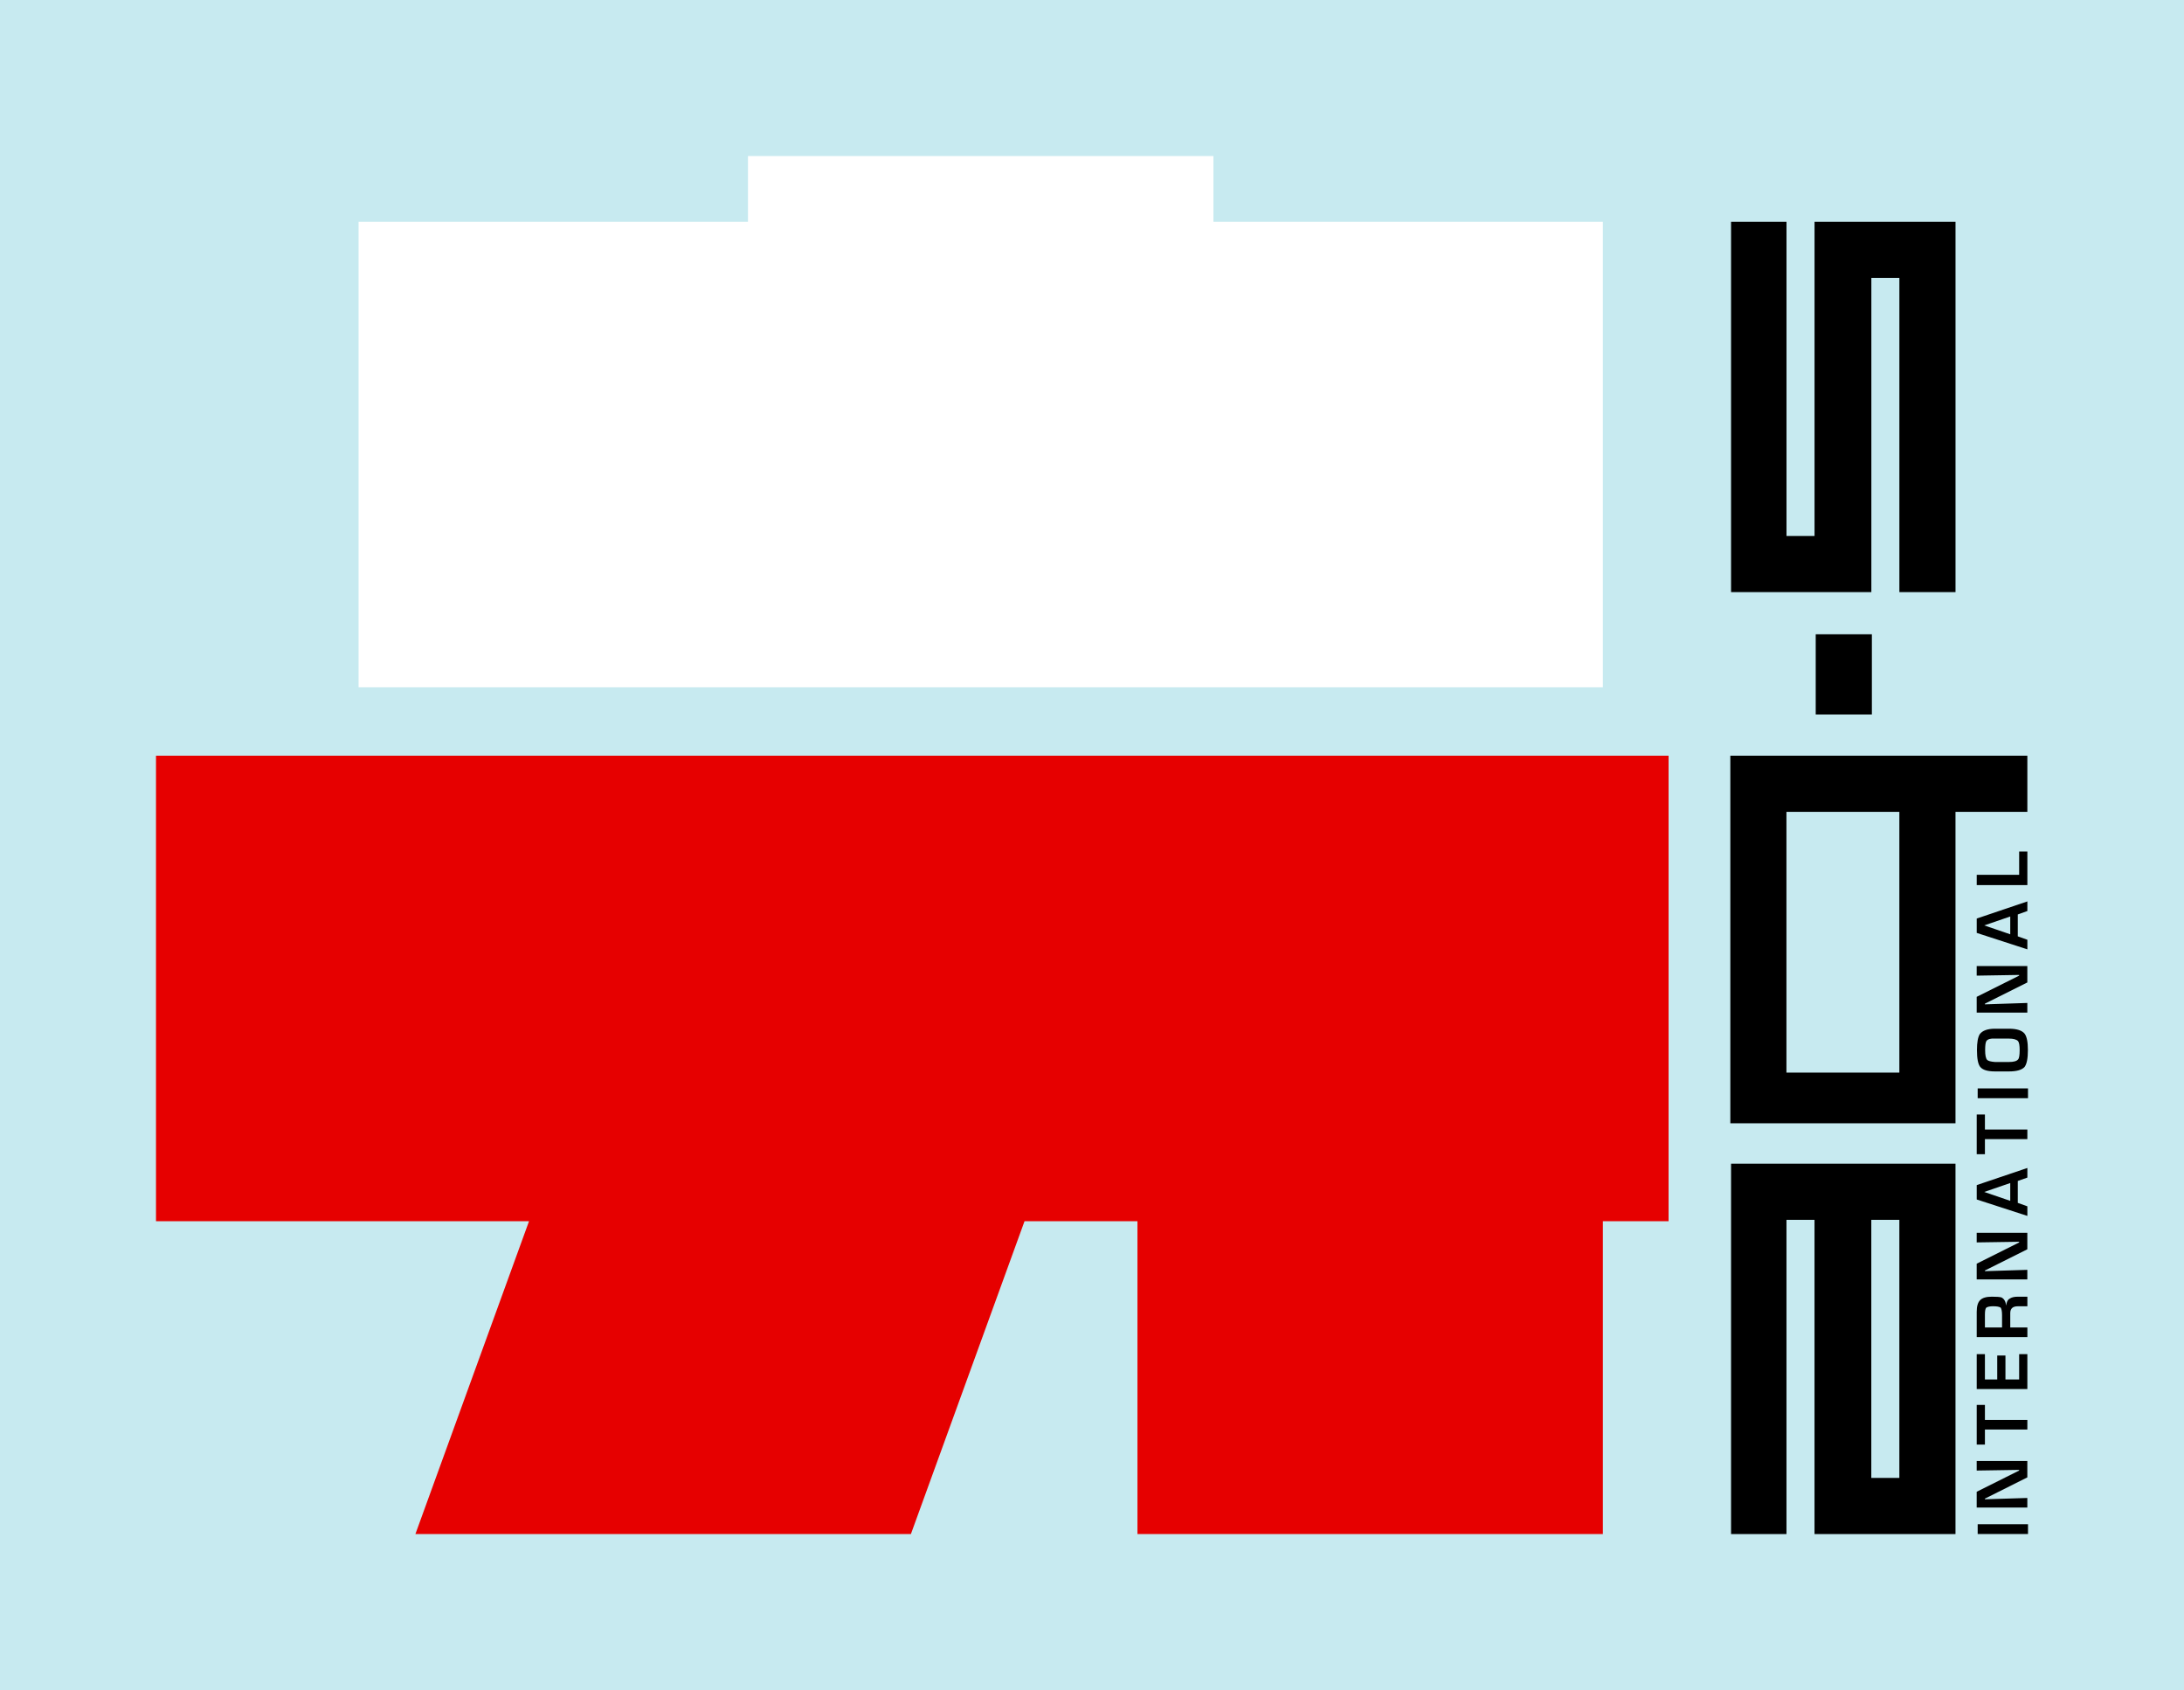
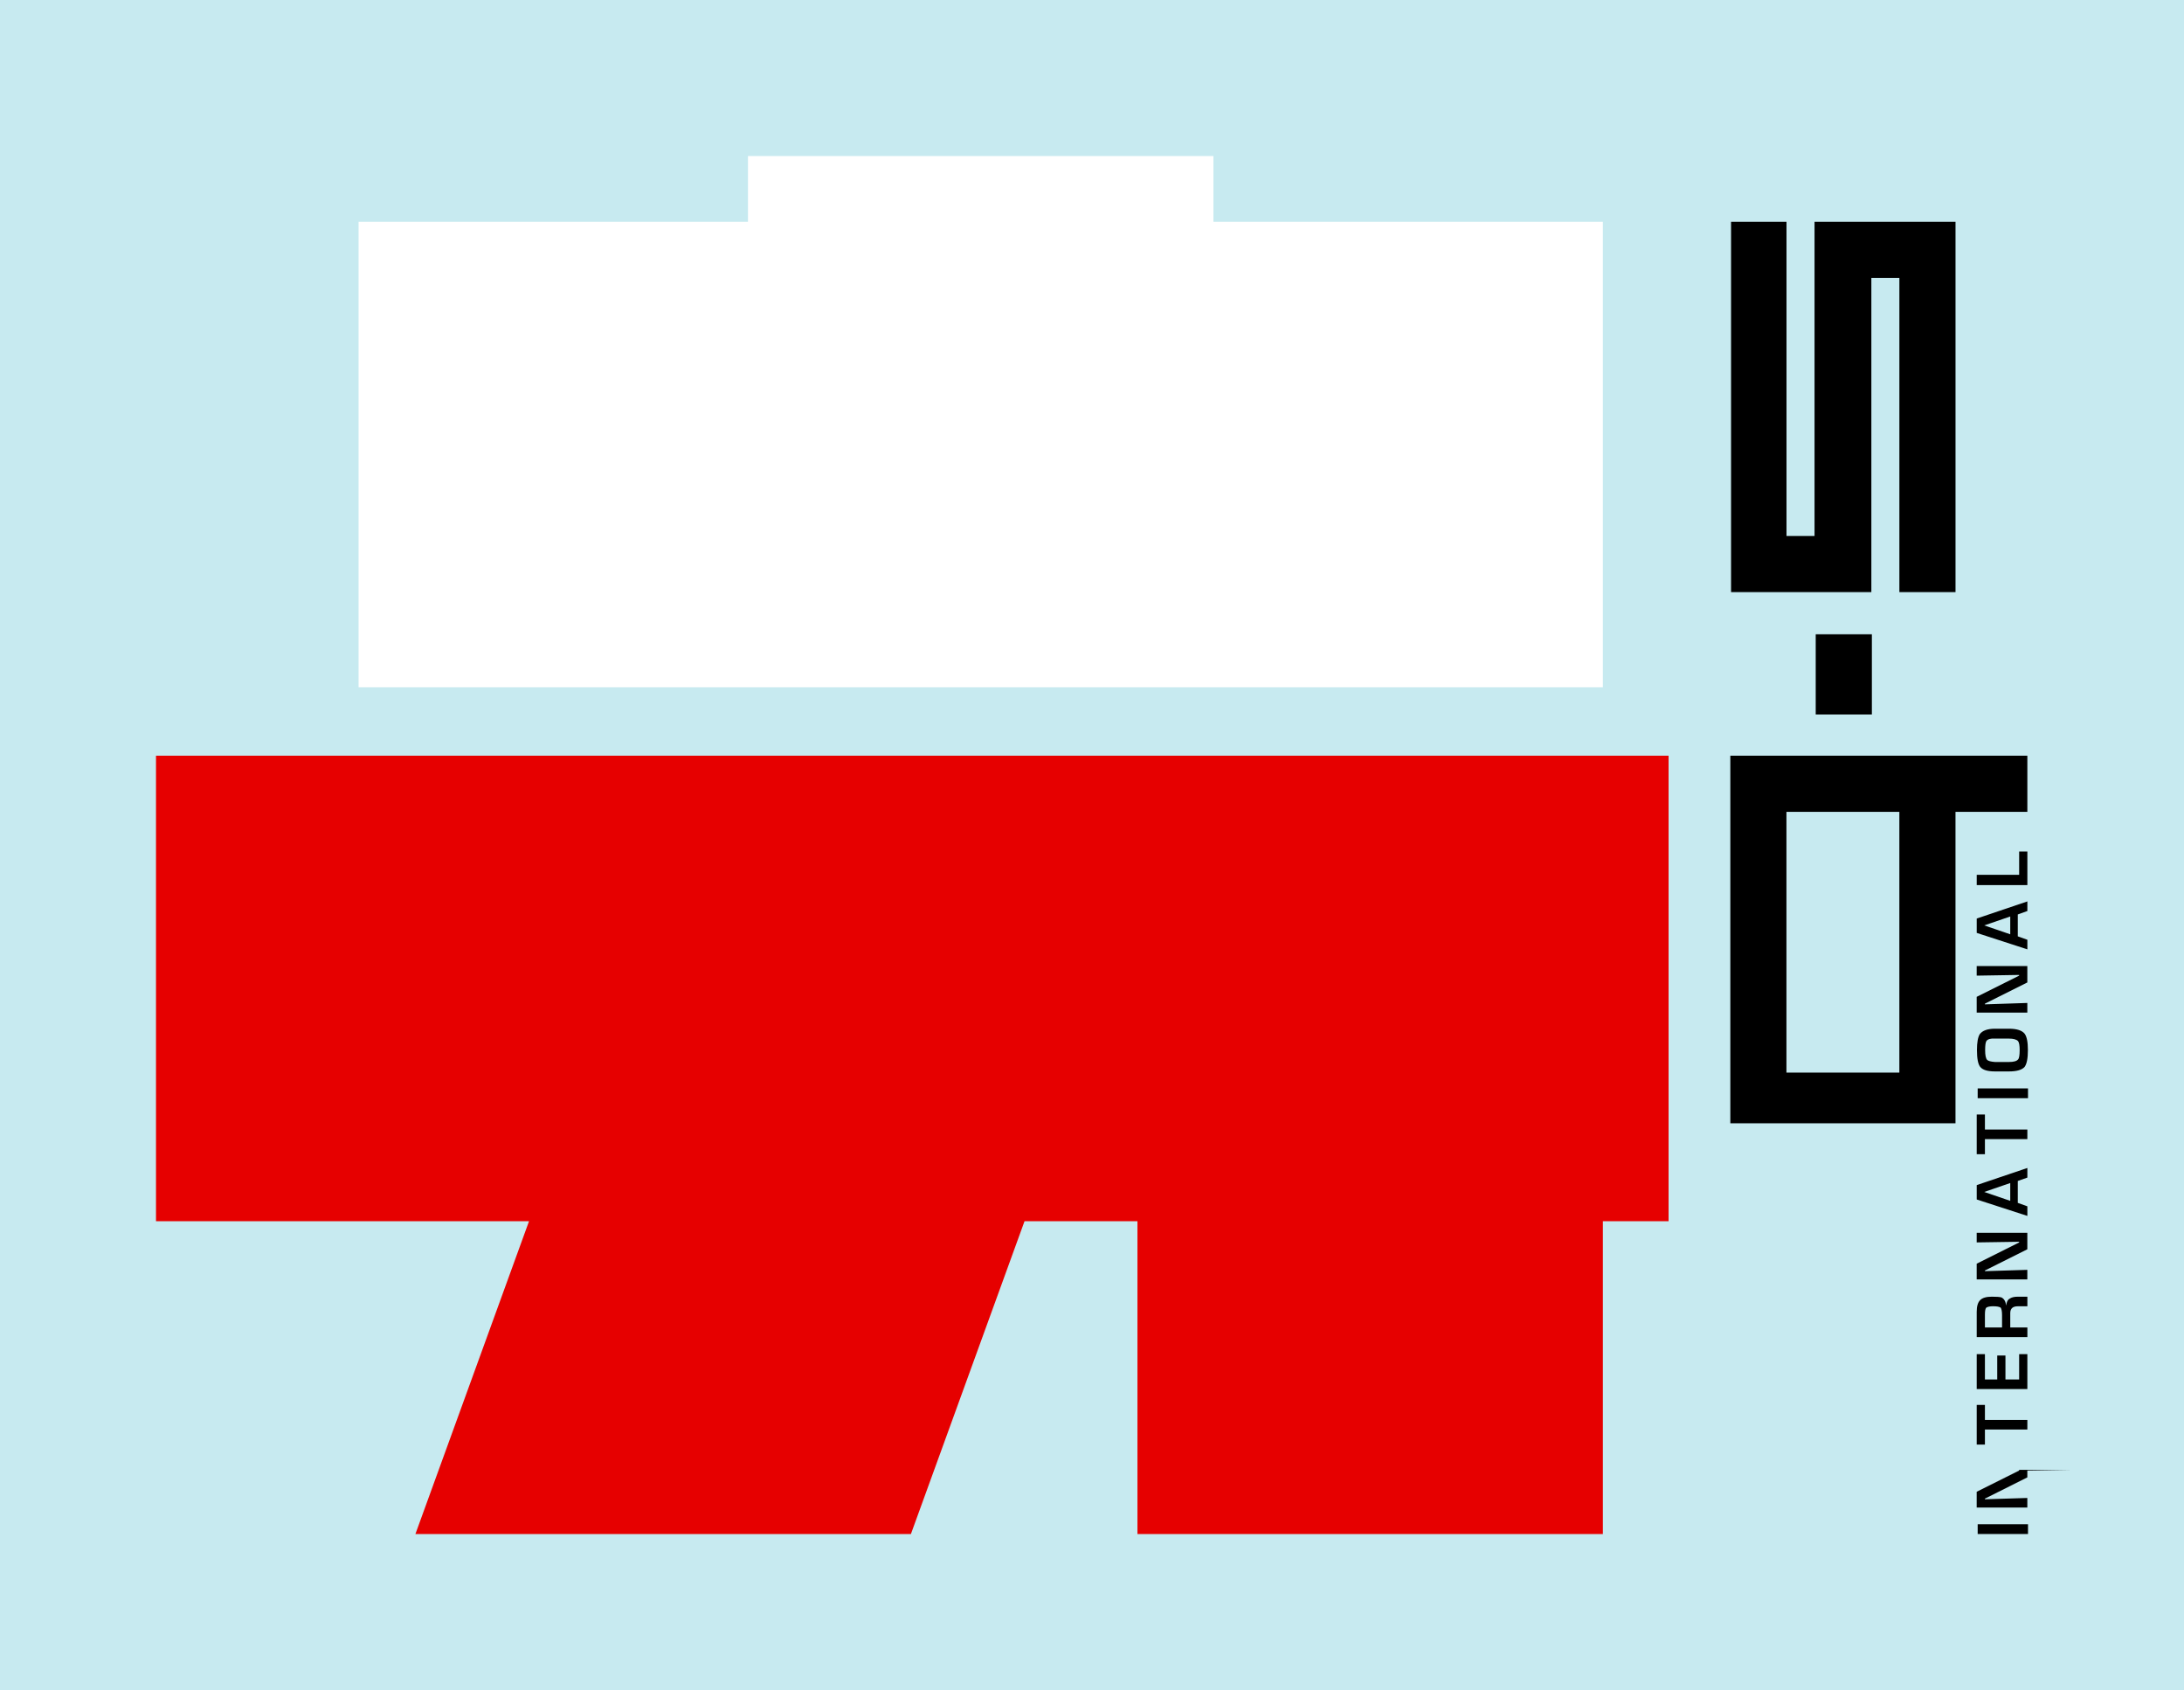
<svg xmlns="http://www.w3.org/2000/svg" id="svg2" version="1.1" viewBox="0 0 350 270.777">
  <defs>
    <style>
      .cls-1 {
        fill: #000;
      }

      .cls-1, .cls-2, .cls-3, .cls-4 {
        stroke-width: 0px;
      }

      .cls-2 {
        fill: #c7eaf0;
      }

      .cls-3 {
        fill: #fff;
      }

      .cls-4 {
        fill: #e60000;
      }
    </style>
  </defs>
  <rect class="cls-2" width="350" height="270.777" />
  <g id="g10">
-     <path id="path12" class="cls-1" d="M304.384,195.433h-4.496v41.348h4.496v-41.348ZM313.38,186.433v59.344h-22.592v-50.344h-4.496v50.344h-8.88v-59.34h35.968v-.004h0Z" />
    <path id="path14" class="cls-1" d="M299.98,101.621h-9v12.844h9v-12.844Z" />
    <g id="g16">
      <path id="path18" class="cls-1" d="M304.388,44.52v50.344h8.996v-59.336h-22.592v50.34h-4.496v-50.34h-8.884v59.336h22.484v-50.344h4.492Z" />
    </g>
    <g id="g20">
      <path id="path22" class="cls-4" d="M25,121.069v74.584h59.78l-18.208,50.12h79.408l18.208-50.12h18.096v50.12h74.588v-50.12h10.528v-74.584H25Z" />
    </g>
    <g id="g24">
      <path id="path26" class="cls-3" d="M57.465,35.528h62.404v-10.528h74.588v10.528h62.412v74.58H57.465V35.528Z" />
    </g>
    <path id="path28" class="cls-1" d="M304.384,130.069h-18.096v41.78h18.096s0-41.78,0-41.78ZM324.896,121.073v8.996h-11.516v49.896h-36.084v-58.892s47.6,0,47.6,0Z" />
    <path id="path30" class="cls-1" d="M316.936,245.769h8.064v-1.568h-8.064v1.568Z" />
    <g id="g32">
-       <path id="path34" class="cls-1" d="M323.581,235.493v.108l-6.804,3.4v2.524h8.116v-1.532l-6.796.212v-.108l6.796-3.4v-2.628h-8.116v1.532l6.804-.108h0Z" />
+       <path id="path34" class="cls-1" d="M323.581,235.493v.108l-6.804,3.4v2.524h8.116v-1.532l-6.796.212v-.108l6.796-3.4v-2.628v1.532l6.804-.108h0Z" />
    </g>
    <g id="g36">
      <path id="path38" class="cls-1" d="M318.097,227.493v-2.408h-1.316v6.356h1.316v-2.412h6.8v-1.536h-6.8Z" />
    </g>
    <g id="g40">
      <path id="path42" class="cls-1" d="M318.097,221.008v-4.056h-1.316v5.592h8.116v-5.592h-1.316v4.056h-2.196v-3.836h-1.316v3.836h-1.972 0Z" />
    </g>
    <g id="g44">
      <g id="g46">
        <g id="g52">
          <path id="path54" class="cls-1" d="M320.841,212.683h-2.744v-2.084c0-.588.072-.948.22-1.1.22-.144.584-.22,1.096-.22.592,0,.988.076,1.208.22.148.22.22.62.22,1.204v1.98M322.157,210.375c0-.732.404-1.092,1.208-1.092h1.536v-1.536h-1.536c-.584,0-1.024.112-1.32.328-.292.148-.476.508-.544,1.092-.076-.656-.328-1.092-.768-1.308-.292-.08-.808-.112-1.532-.112-.88,0-1.5.18-1.868.552-.368.36-.552.984-.552,1.864v4.052h8.12v-1.532h-2.744v-2.308" />
        </g>
        <g id="g56">
          <path id="path58" class="cls-1" d="M323.581,198.946v.112l-6.804,3.4v2.52l8.116.004v-1.536l-6.796.212v-.108l6.796-3.4v-2.636h-8.116v1.536l6.804-.104v0h0Z" />
        </g>
        <path id="path60" class="cls-1" d="M316.936,175.945h8.064v-1.568h-8.064v1.568Z" />
        <g id="g62">
          <path id="path64" class="cls-1" d="M318.132,168.233c0-.74.064-1.22.196-1.444.224-.304.68-.444,1.38-.392h2.24c.704,0,1.188.128,1.452.392.18.224.264.704.264,1.444,0,.832-.084,1.336-.264,1.512-.22.264-.7.4-1.452.4h-2.24c-.656-.048-1.068-.16-1.248-.332-.22-.216-.328-.748-.328-1.58M316.82,168.233c0,1.364.172,2.264.524,2.7.396.488,1.184.724,2.368.724h2.24c1.232,0,2.064-.236,2.504-.724.356-.488.528-1.384.528-2.7,0-1.272-.172-2.152-.528-2.628-.44-.532-1.276-.792-2.504-.792h-2.24c-1.184,0-1.988.288-2.432.86-.308.48-.46,1.34-.46,2.56" />
        </g>
        <g id="g66">
          <path id="path68" class="cls-1" d="M323.581,156.198v.112l-6.804,3.396v2.524h8.116v-1.544l-6.796.224v-.112l6.796-3.396v-2.632h-8.116v1.54l6.804-.112h0Z" />
        </g>
        <g id="g70">
          <path id="path72" class="cls-1" d="M322.155,146.834v2.852l-4.168-1.424,4.168-1.428M323.363,146.506l1.536-.548v-1.54l-8.116,2.744v2.3l8.116,2.636v-1.536l-1.536-.548s0-3.508,0-3.508Z" />
        </g>
        <g id="g74">
          <path id="path76" class="cls-1" d="M316.783,140.156v1.648h8.116v-5.376h-1.316v3.728h-6.8s0,0,0,0Z" />
        </g>
        <g id="g78">
          <path id="path80" class="cls-1" d="M322.155,189.536v2.856l-4.168-1.424,4.168-1.432M323.363,189.208l1.536-.544v-1.54l-8.116,2.744v2.304l8.116,2.632v-1.536l-1.536-.552v-3.508Z" />
        </g>
        <g id="g82">
          <path id="path84" class="cls-1" d="M318.097,180.97v-2.412h-1.316v6.36h1.316v-2.416h6.8v-1.536h-6.8v.004h0Z" />
        </g>
      </g>
    </g>
  </g>
</svg>